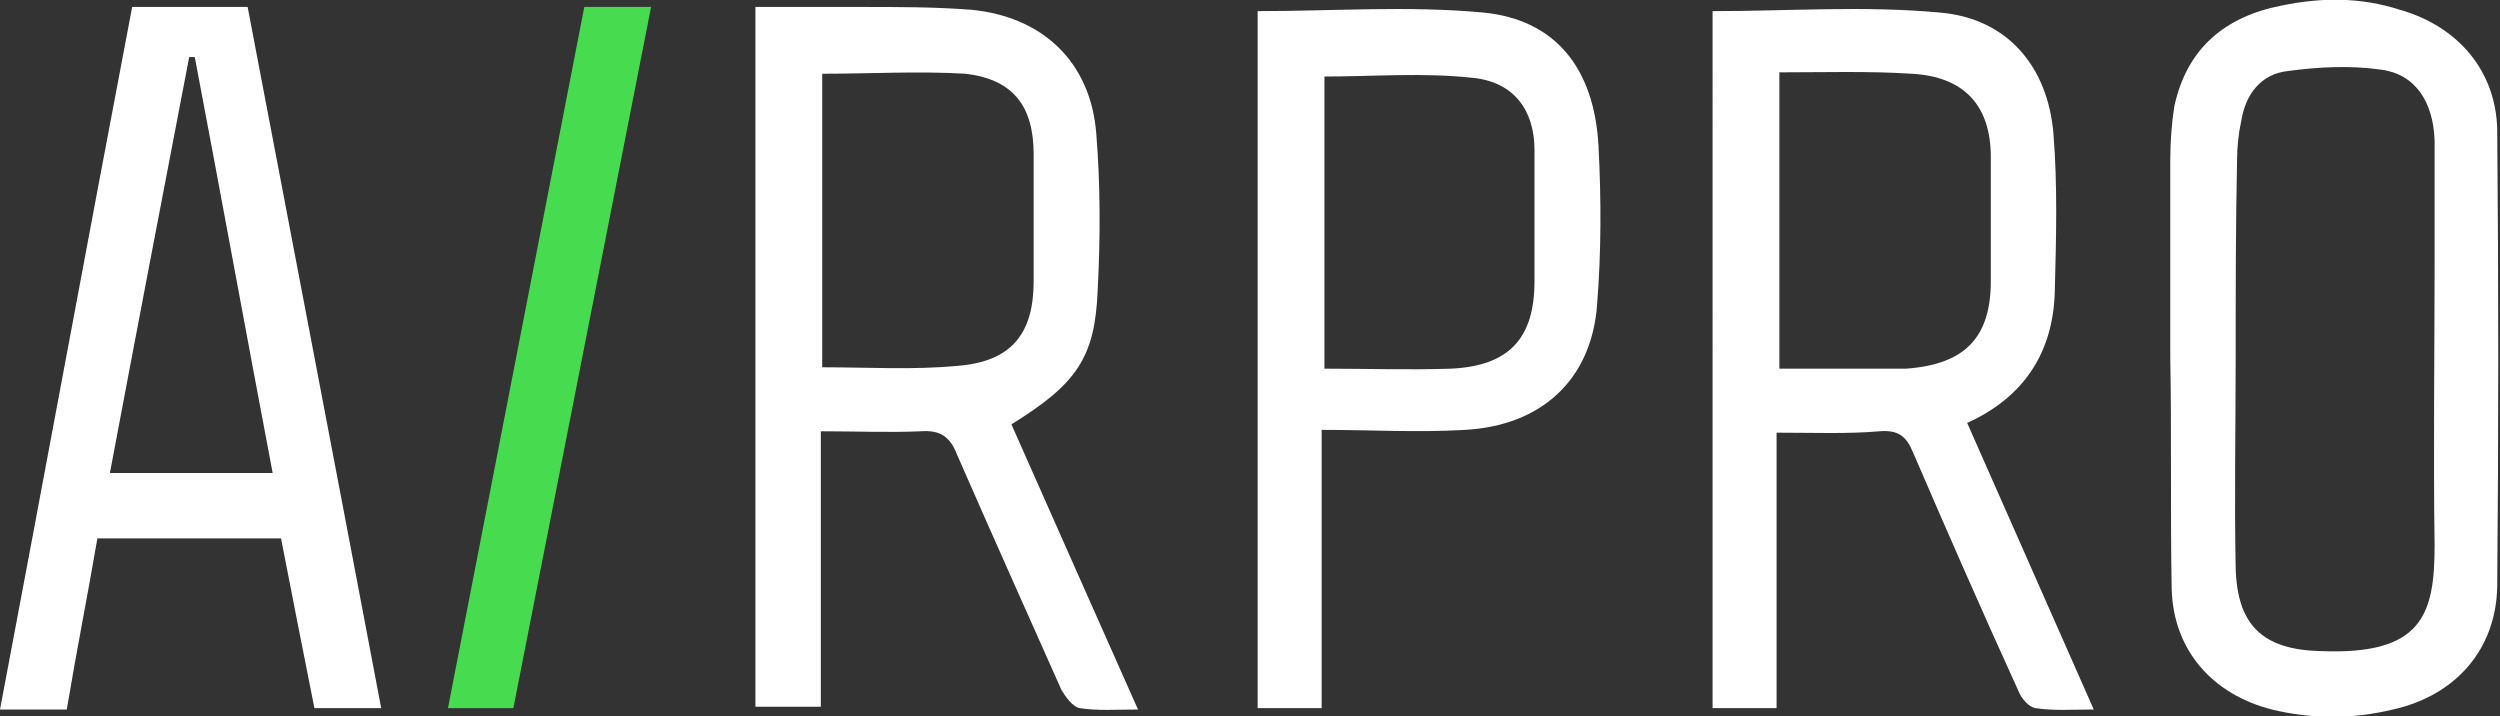
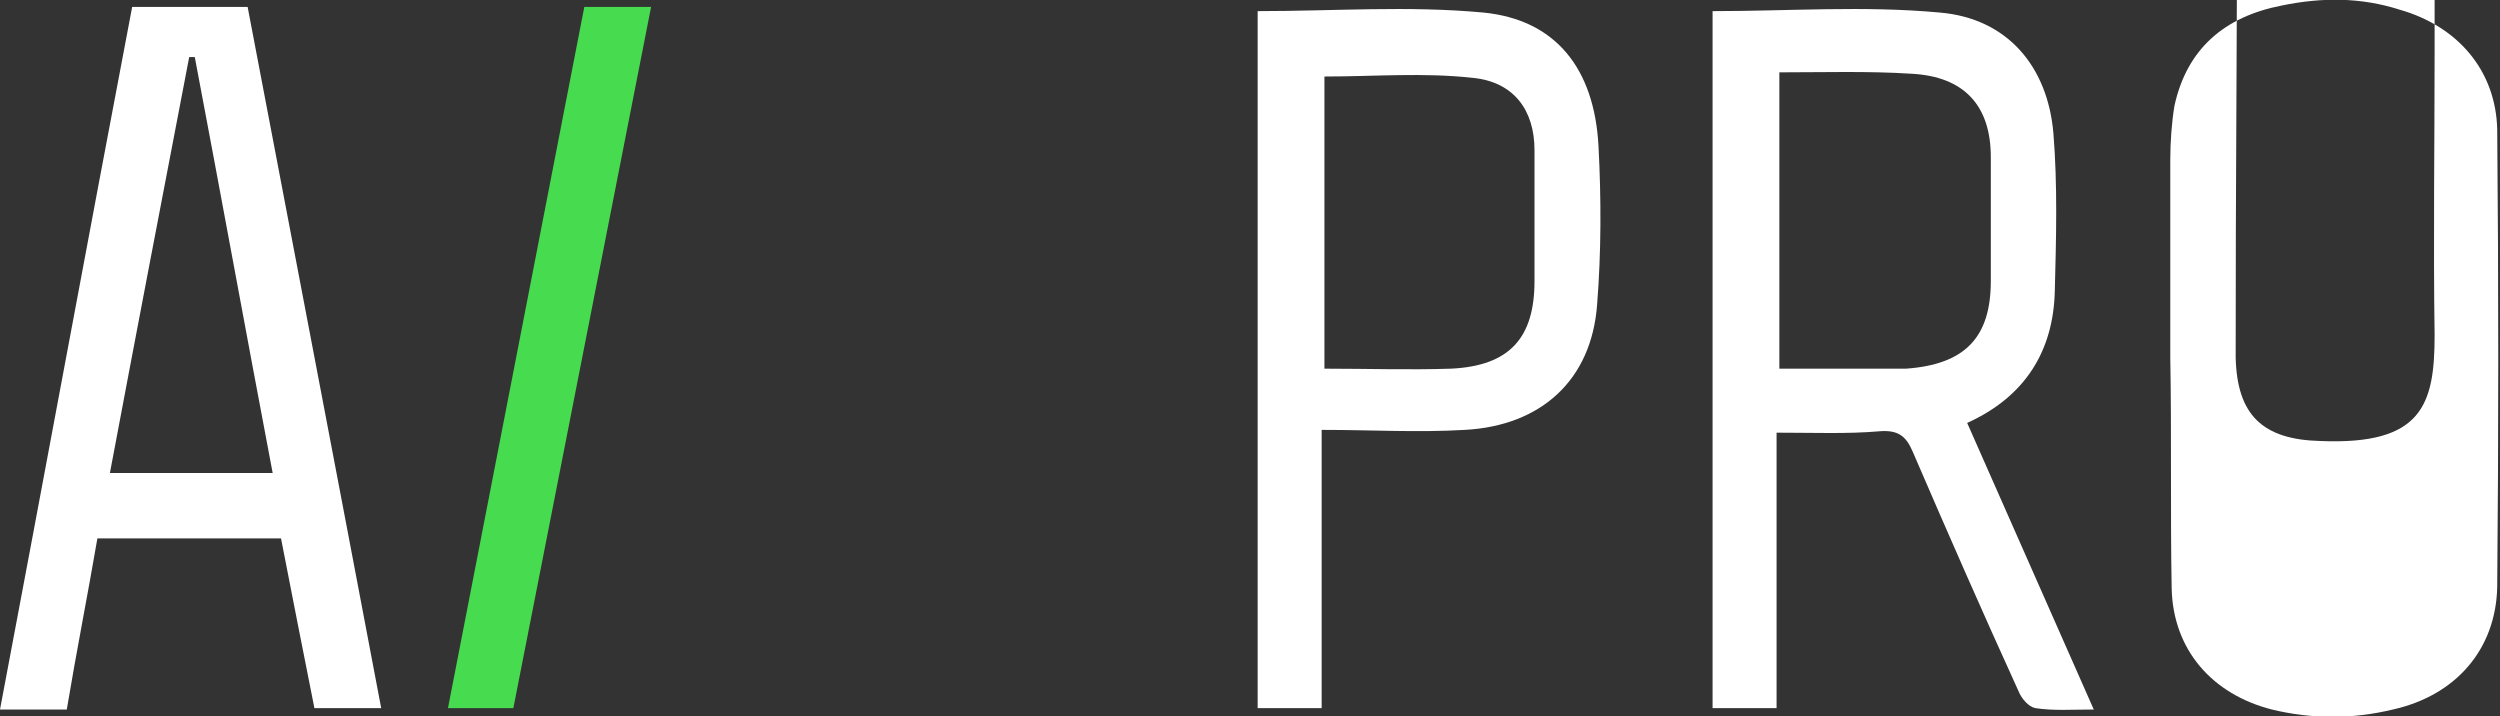
<svg xmlns="http://www.w3.org/2000/svg" xmlns:xlink="http://www.w3.org/1999/xlink" version="1.1" id="Layer_1" x="0px" y="0px" viewBox="0 0 179.7 51.5" enable-background="new 0 0 179.7 51.5" xml:space="preserve">
  <rect x="0" y="0" width="179.7" height="51.5" fill="#333333" stroke="none" />
  <polygon fill="#47DB4F" points="42,0.5 32.2,50.9 36.9,50.9 46.8,0.5 " />
  <g>
    <defs>
      <rect id="SVGID_1_" y="0" width="179.7" height="51.5" />
    </defs>
    <clipPath id="SVGID_2_">
      <use xlink:href="#SVGID_1_" overflow="visible" />
    </clipPath>
-     <path clip-path="url(#SVGID_2_)" fill="#FFFFFF" d="M59.1,5.3v21.1c3.3,0,6.5,0.2,9.7-0.1c3.9-0.3,5.5-2.3,5.5-6.1c0-3,0-6,0-9.1   c0-3.5-1.5-5.4-4.9-5.8C66,5.1,62.6,5.3,59.1,5.3 M72.7,30.5c3,6.8,6,13.5,9.1,20.5c-1.6,0-2.9,0.1-4.2-0.1c-0.5-0.1-1-0.8-1.3-1.3   c-2.5-5.6-5-11.2-7.5-16.9c-0.5-1.3-1.2-1.8-2.6-1.7c-2.3,0.1-4.7,0-7.2,0v19.8h-4.7V0.5c2.6,0,5.2,0,7.7,0c2.6,0,5.2,0,7.8,0.2   c5.2,0.5,8.6,3.8,9,8.9c0.3,3.7,0.3,7.5,0.1,11.3C78.7,25.7,77.4,27.6,72.7,30.5" />
    <path clip-path="url(#SVGID_2_)" fill="#FFFFFF" d="M127.9,5.2v21.3c2.4,0,4.7,0,7,0c0.7,0,1.4,0,2.1,0c4.2-0.3,6.1-2.2,6.1-6.3   c0-3,0-5.9,0-8.9c0-3.7-1.9-5.8-5.7-6C134.3,5.1,131.1,5.2,127.9,5.2 M127.7,31.1v19.8h-4.6V0.8c5.5,0,10.9-0.4,16.3,0.1   c4.9,0.4,7.8,3.9,8.2,8.7c0.3,3.7,0.2,7.5,0.1,11.3c-0.1,4.3-2.1,7.6-6.3,9.5c3,6.8,6,13.6,9.1,20.6c-1.6,0-2.9,0.1-4.2-0.1   c-0.5-0.1-1-0.7-1.2-1.2c-2.6-5.7-5.1-11.4-7.6-17.2c-0.5-1.2-1.1-1.6-2.4-1.5C132.8,31.2,130.4,31.1,127.7,31.1" />
-     <path clip-path="url(#SVGID_2_)" fill="#FFFFFF" d="M160.7,25.7L160.7,25.7c0,5-0.1,10.1,0,15.1c0.1,4.1,1.9,5.9,6.1,6   c7.3,0.3,8.2-2.6,8.2-7.6c-0.1-6.8,0-13.7,0-20.5c0-2.9,0-5.7,0-8.6c-0.1-2.8-1.4-4.8-3.9-5.1c-2.1-0.3-4.4-0.2-6.6,0.1   c-2,0.2-3.1,1.7-3.4,3.6c-0.2,0.9-0.3,1.9-0.3,2.8C160.7,16.3,160.7,21,160.7,25.7 M156,25.7c0-4.7,0-9.4,0-14.2   c0-1.3,0.1-2.7,0.3-3.9c0.9-4.1,3.6-6.4,7.7-7.2c2.9-0.6,5.7-0.6,8.5,0.3c4.2,1.2,6.9,4.4,7,8.6c0.1,11,0.1,22,0,32.9   c-0.1,4.5-3,7.8-7.5,8.8c-2.9,0.7-5.8,0.7-8.7,0c-4.3-1.1-7.1-4.3-7.2-8.7C156,36.8,156.1,31.2,156,25.7L156,25.7" />
+     <path clip-path="url(#SVGID_2_)" fill="#FFFFFF" d="M160.7,25.7L160.7,25.7c0.1,4.1,1.9,5.9,6.1,6   c7.3,0.3,8.2-2.6,8.2-7.6c-0.1-6.8,0-13.7,0-20.5c0-2.9,0-5.7,0-8.6c-0.1-2.8-1.4-4.8-3.9-5.1c-2.1-0.3-4.4-0.2-6.6,0.1   c-2,0.2-3.1,1.7-3.4,3.6c-0.2,0.9-0.3,1.9-0.3,2.8C160.7,16.3,160.7,21,160.7,25.7 M156,25.7c0-4.7,0-9.4,0-14.2   c0-1.3,0.1-2.7,0.3-3.9c0.9-4.1,3.6-6.4,7.7-7.2c2.9-0.6,5.7-0.6,8.5,0.3c4.2,1.2,6.9,4.4,7,8.6c0.1,11,0.1,22,0,32.9   c-0.1,4.5-3,7.8-7.5,8.8c-2.9,0.7-5.8,0.7-8.7,0c-4.3-1.1-7.1-4.3-7.2-8.7C156,36.8,156.1,31.2,156,25.7L156,25.7" />
    <path clip-path="url(#SVGID_2_)" fill="#FFFFFF" d="M7.9,34h11.7c-1.9-10-3.7-19.9-5.6-29.9c-0.1,0-0.2,0-0.4,0   C11.7,14,9.8,23.9,7.9,34 M4.8,51H0C3.2,34.1,6.3,17.3,9.5,0.5h8.3c3.2,16.8,6.4,33.5,9.6,50.4h-4.8c-0.8-4-1.6-8.1-2.4-12.2H7   C6.3,42.8,5.5,46.8,4.8,51" />
    <path clip-path="url(#SVGID_2_)" fill="#FFFFFF" d="M95.2,5.5v21c3.1,0,6.1,0.1,9.1,0c4.2-0.2,6-2.2,6-6.3c0-3.1,0-6.3,0-9.4   c0-2.9-1.5-4.9-4.4-5.2C102.3,5.2,98.8,5.5,95.2,5.5 M90.4,0.8c5.5,0,10.8-0.4,16.2,0.1c5.2,0.5,8,4,8.3,9.6   c0.2,3.8,0.2,7.6-0.1,11.4c-0.4,5.4-4,8.7-9.5,9c-3.4,0.2-6.7,0-10.3,0v20h-4.6V0.8z" />
  </g>
</svg>